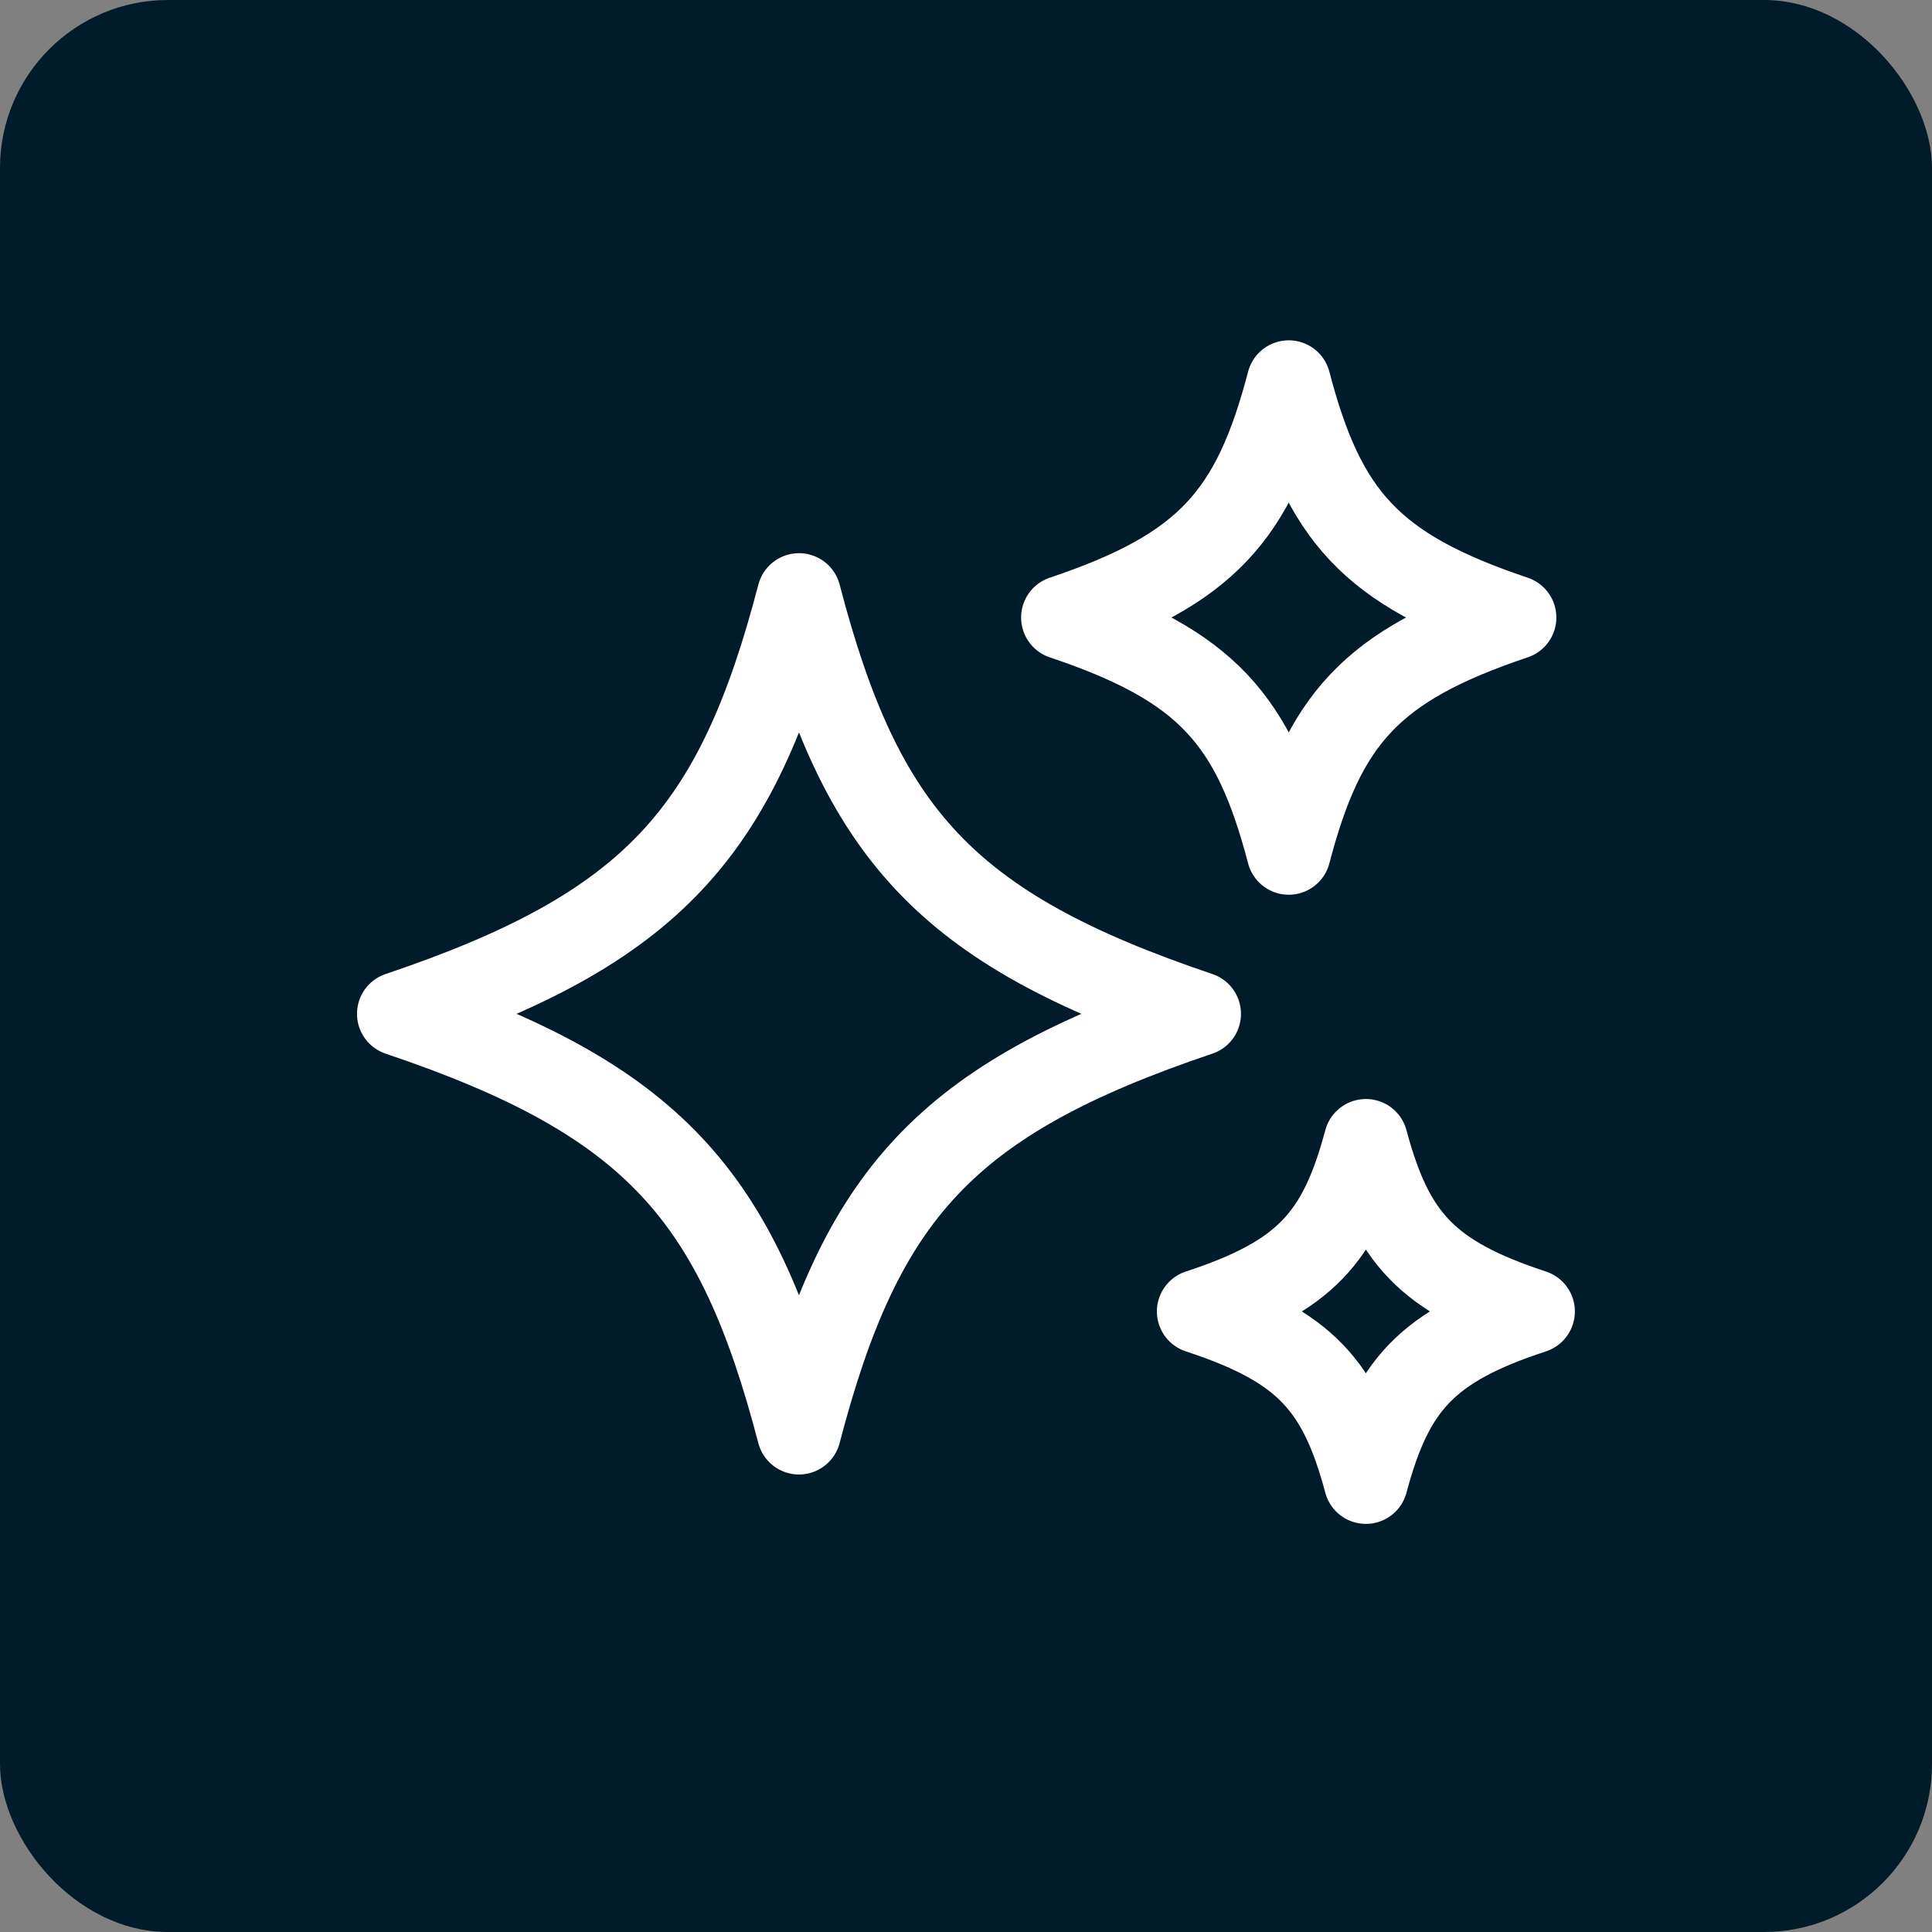
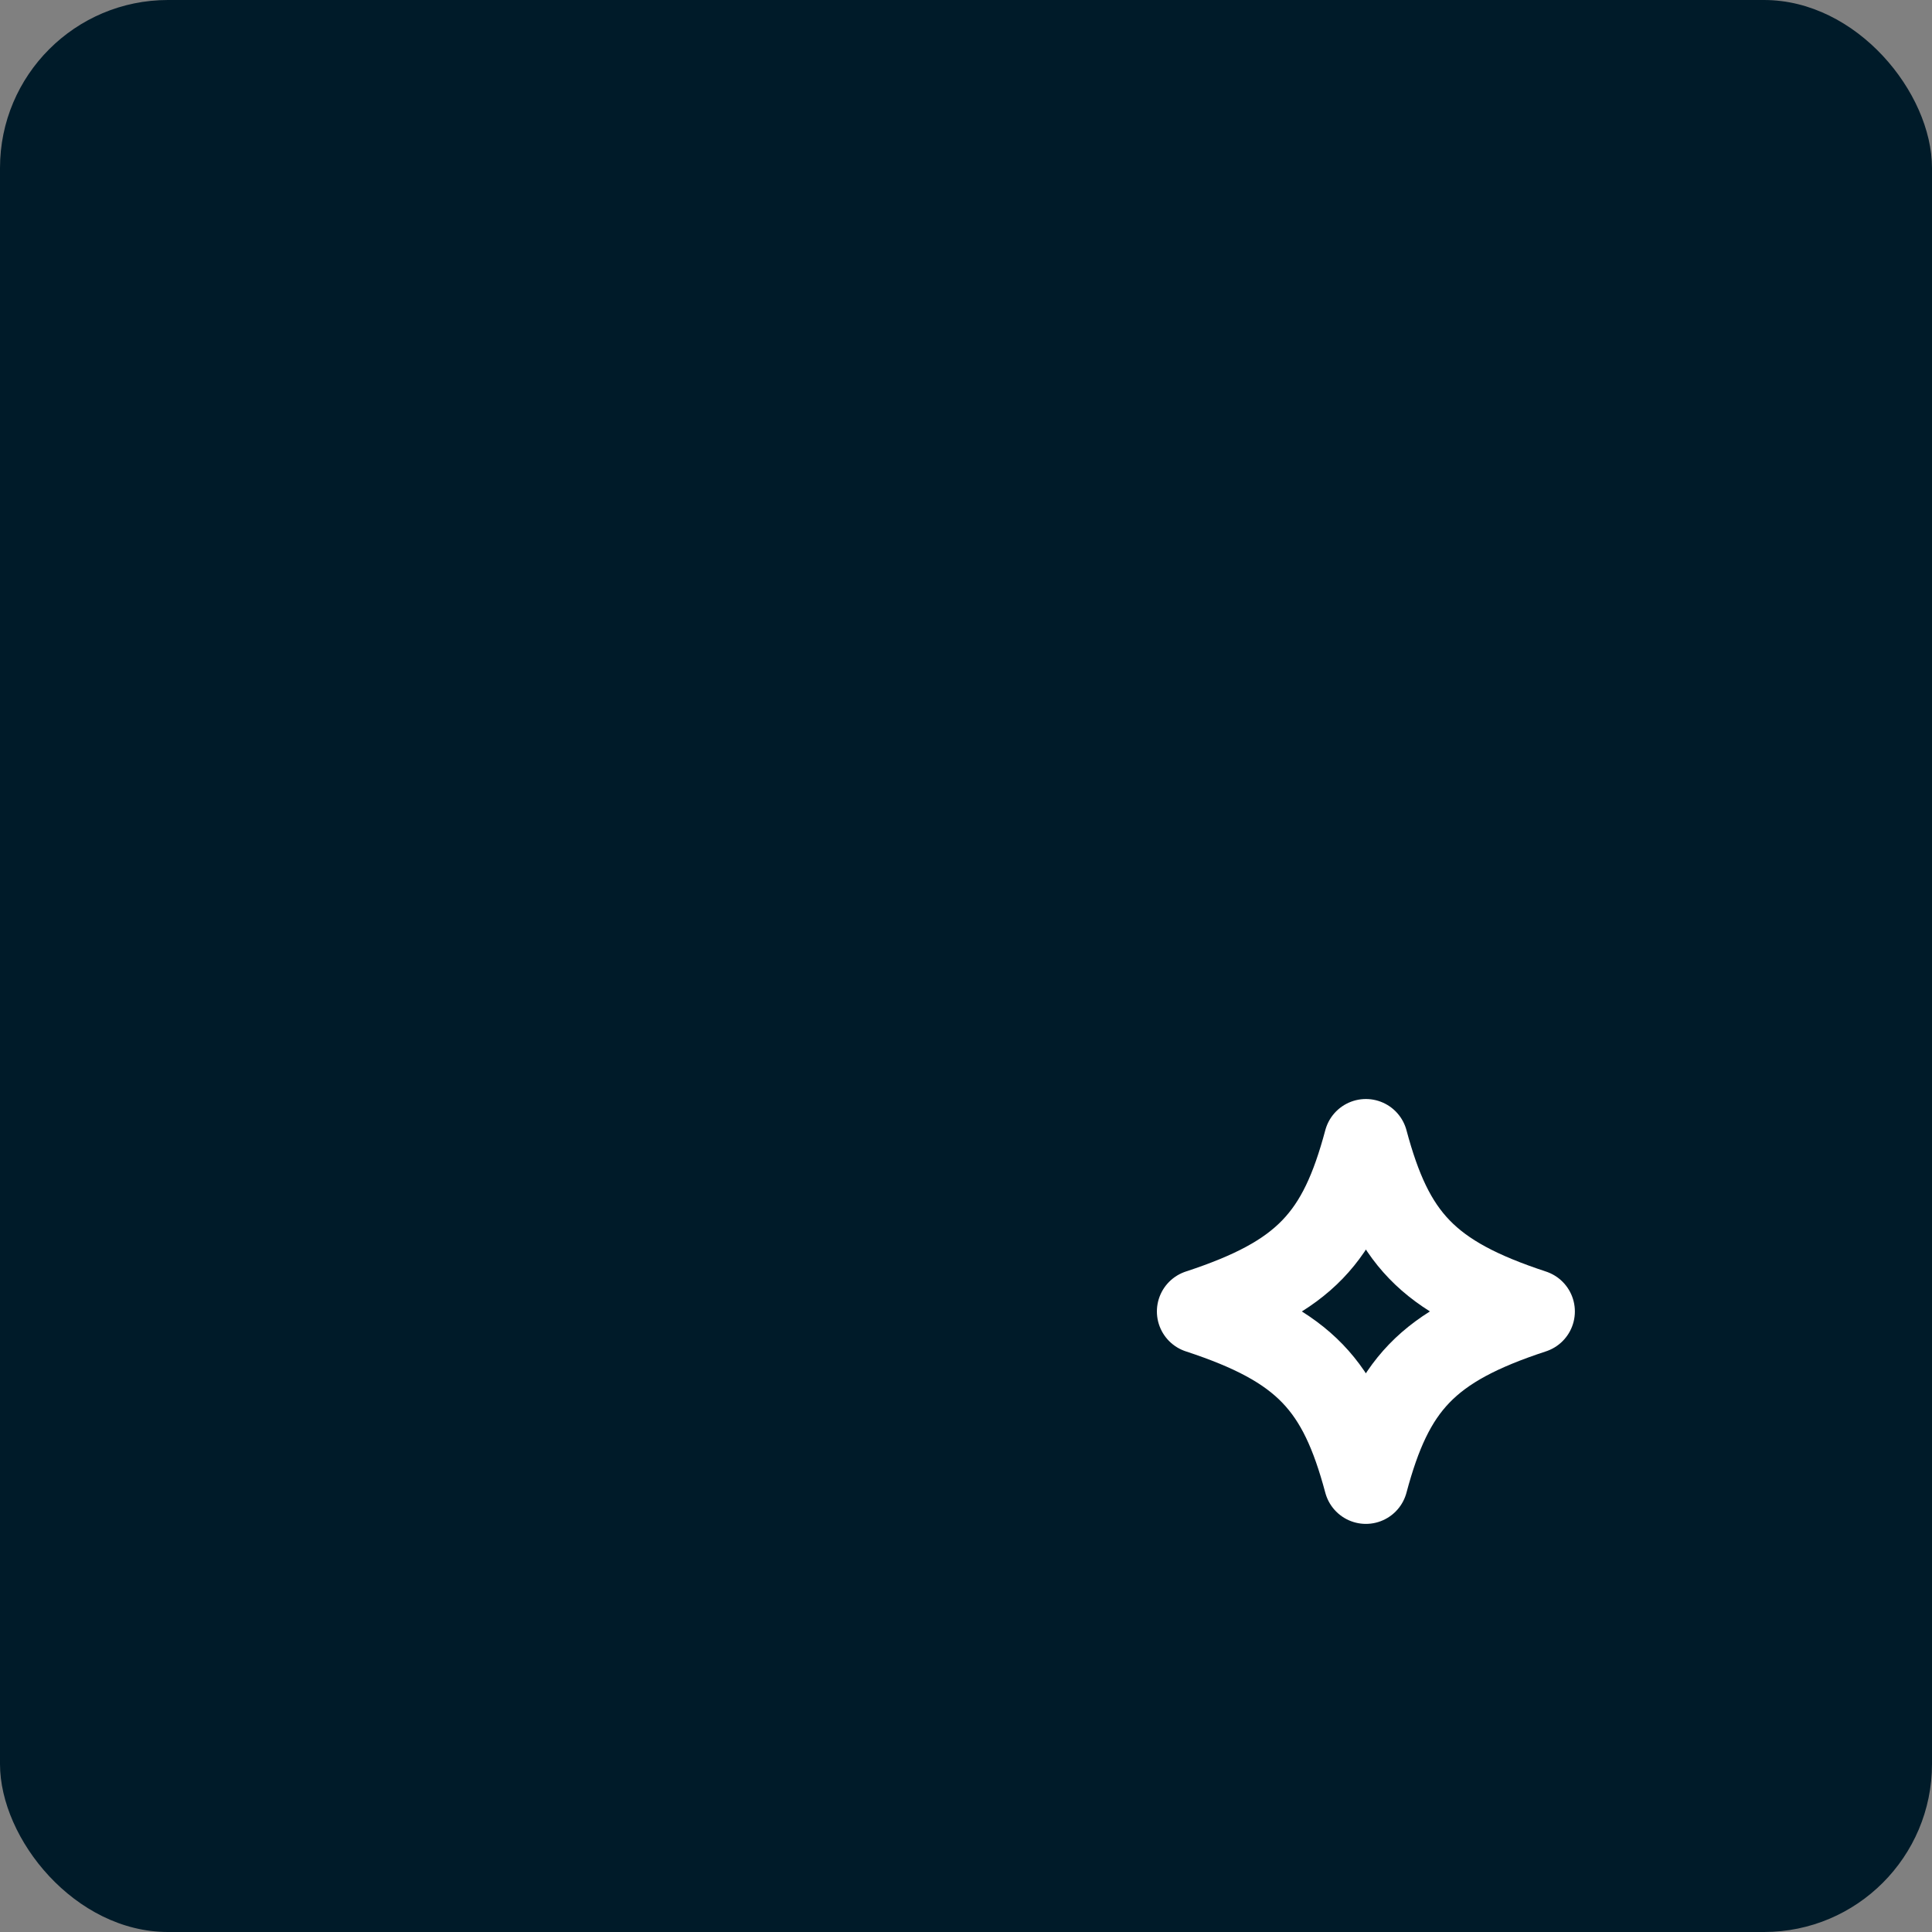
<svg xmlns="http://www.w3.org/2000/svg" width="46" height="46" viewBox="0 0 46 46">
  <rect x="0" y="0" width="46" height="46" fill="#808080" stroke="none" />
  <g id="Groupe_12072" data-name="Groupe 12072" transform="translate(-2690 18008)">
    <rect id="Rectangle_4881" data-name="Rectangle 4881" width="46" height="46" rx="4" transform="translate(2690 -18008)" fill="#001b29" />
    <g id="Stars" transform="translate(2697.641 -18001.564)">
-       <path id="Tracé_18959" data-name="Tracé 18959" d="M20.906,20.988c-6.053,2.04-8.048,4.311-9.524,9.968C9.907,25.3,7.912,23.028,1.859,20.988c6.053-2.04,8.048-4.311,9.524-9.968C12.858,16.677,14.853,18.948,20.906,20.988Z" transform="translate(0 -3.285)" fill="none" stroke="#fff" stroke-linecap="round" stroke-linejoin="round" stroke-width="2" />
-       <path id="Tracé_18960" data-name="Tracé 18960" d="M38.662,8.267c-3.414,1.146-4.54,2.422-5.372,5.6-.832-3.178-1.958-4.454-5.372-5.6,3.414-1.146,4.54-2.422,5.372-5.6C34.122,5.845,35.248,7.121,38.662,8.267Z" transform="translate(-10.247)" fill="none" stroke="#fff" stroke-linecap="round" stroke-linejoin="round" stroke-width="2" />
      <path id="Tracé_18961" data-name="Tracé 18961" d="M41.2,36.495c-2.527.83-3.36,1.755-3.976,4.058-.616-2.3-1.449-3.228-3.976-4.058,2.527-.83,3.36-1.755,3.976-4.058C37.842,34.74,38.676,35.664,41.2,36.495Z" transform="translate(-12.344 -11.706)" fill="none" stroke="#fff" stroke-linecap="round" stroke-linejoin="round" stroke-width="2" />
    </g>
  </g>
</svg>